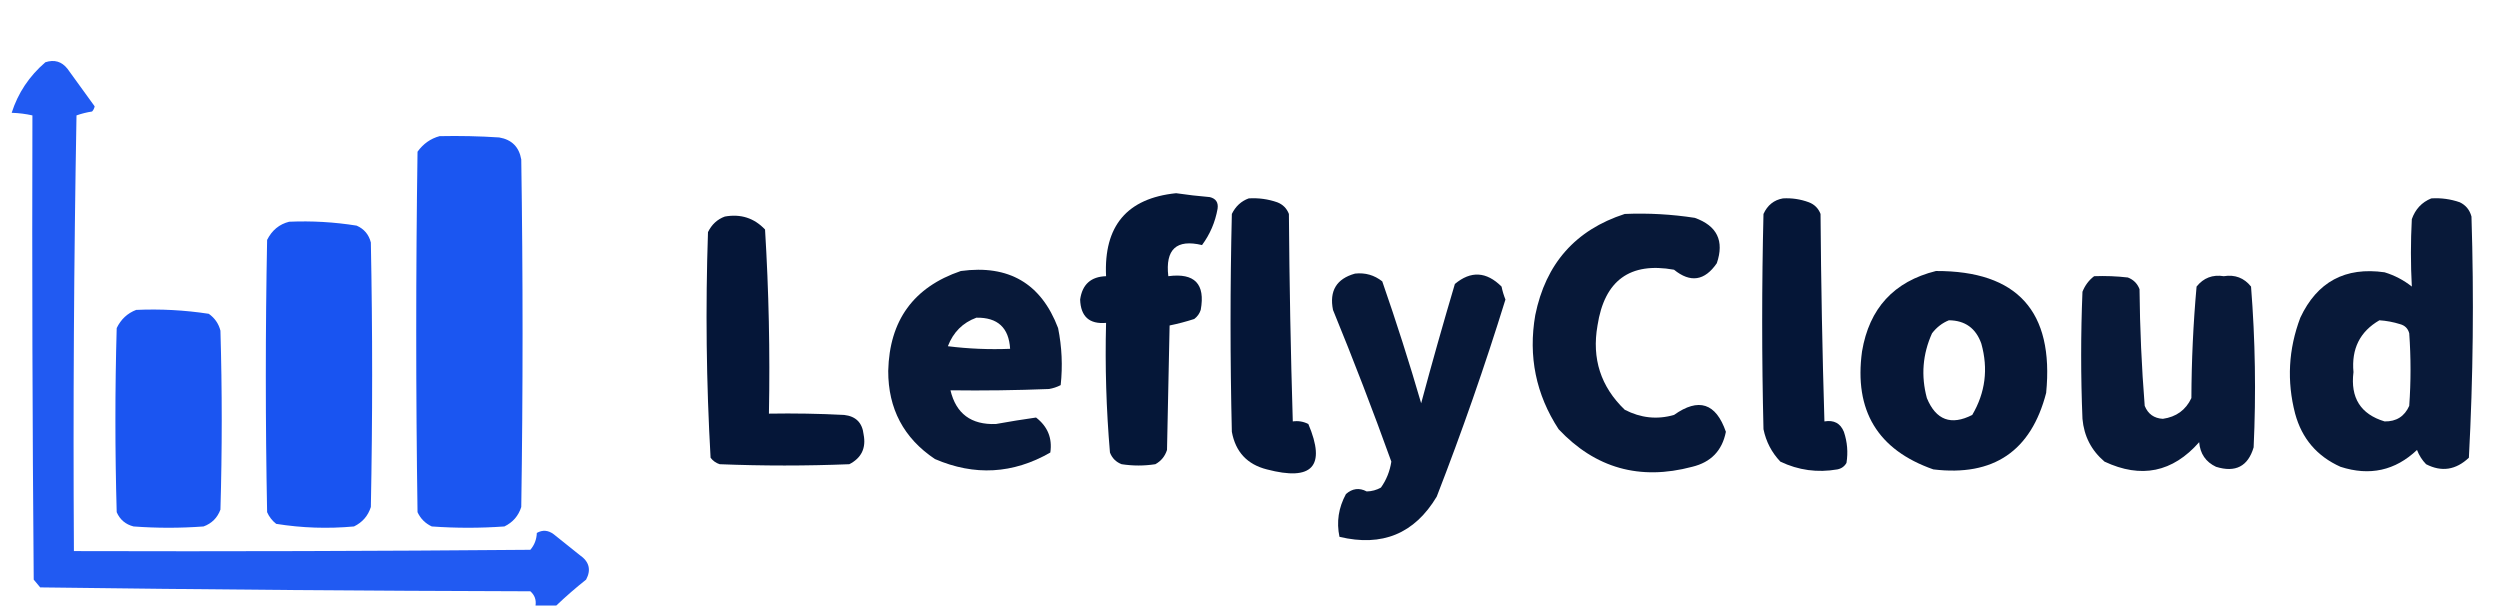
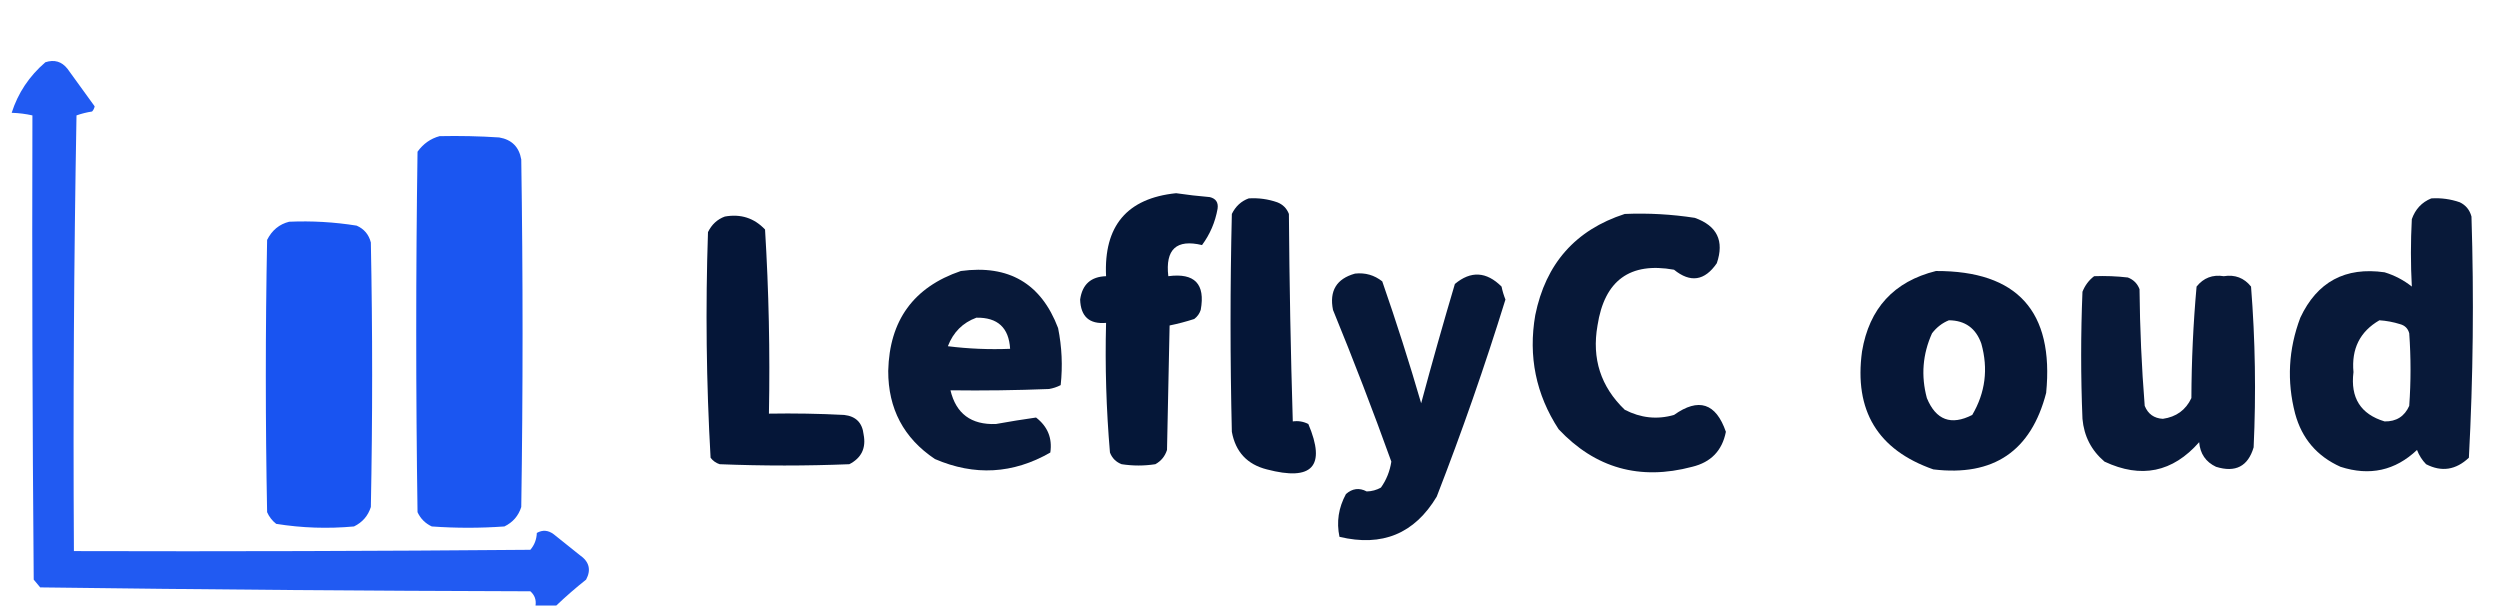
<svg xmlns="http://www.w3.org/2000/svg" version="1.1" width="964px" height="234px" style="shape-rendering:geometricPrecision; text-rendering:geometricPrecision; image-rendering:optimizeQuality; fill-rule:evenodd; clip-rule:evenodd">
  <g>
    <path style="opacity:0.953" fill="#1652f1" d="M 214.5,233.5 C 211.833,233.5 209.167,233.5 206.5,233.5C 206.822,231.278 206.155,229.444 204.5,228C 141.459,227.83 78.459,227.33 15.5,226.5C 14.667,225.5 13.833,224.5 13,223.5C 12.5,163.834 12.333,104.168 12.5,44.5C 9.873,43.908 7.206,43.575 4.5,43.5C 6.928,35.873 11.261,29.373 17.5,24C 20.956,22.877 23.79,23.71 26,26.5C 29.515,31.344 33.014,36.177 36.5,41C 36.355,41.772 36.022,42.439 35.5,43C 33.444,43.311 31.444,43.811 29.5,44.5C 28.5,100.496 28.167,156.496 28.5,212.5C 87.168,212.667 145.834,212.5 204.5,212C 206.074,210.174 206.907,208.007 207,205.5C 209.21,204.251 211.376,204.418 213.5,206C 216.833,208.667 220.167,211.333 223.5,214C 227.202,216.531 228.035,219.698 226,223.5C 221.974,226.698 218.141,230.032 214.5,233.5 Z" />
  </g>
  <g>
    <path style="opacity:0.974" fill="#1652f1" d="M 169.5,52.5 C 177.174,52.334 184.841,52.5 192.5,53C 197.333,53.833 200.167,56.667 201,61.5C 201.667,106.167 201.667,150.833 201,195.5C 199.923,198.913 197.756,201.413 194.5,203C 185.167,203.667 175.833,203.667 166.5,203C 164,201.833 162.167,200 161,197.5C 160.333,151.167 160.333,104.833 161,58.5C 163.21,55.432 166.043,53.432 169.5,52.5 Z" />
  </g>
  <g>
    <path style="opacity:0.978" fill="#001334" d="M 453.5,74.5 C 457.804,75.131 462.137,75.631 466.5,76C 468.852,76.576 469.852,78.076 469.5,80.5C 468.578,85.671 466.578,90.338 463.5,94.5C 453.632,92.137 449.299,96.137 450.5,106.5C 460.659,105.158 464.826,109.491 463,119.5C 462.535,120.931 461.701,122.097 460.5,123C 457.361,124.018 454.195,124.851 451,125.5C 450.667,141.5 450.333,157.5 450,173.5C 449.226,175.939 447.726,177.773 445.5,179C 441.167,179.667 436.833,179.667 432.5,179C 430.333,178.167 428.833,176.667 428,174.5C 426.575,157.882 426.075,141.215 426.5,124.5C 420.053,125.057 416.72,122.057 416.5,115.5C 417.325,109.674 420.658,106.674 426.5,106.5C 425.58,87.108 434.58,76.442 453.5,74.5 Z" />
  </g>
  <g>
    <path style="opacity:0.98" fill="#001233" d="M 481.5,76.5 C 485.273,76.263 488.94,76.763 492.5,78C 494.667,78.833 496.167,80.333 497,82.5C 497.193,109.197 497.693,135.863 498.5,162.5C 500.604,162.201 502.604,162.534 504.5,163.5C 511.39,179.792 506.057,185.625 488.5,181C 480.923,179.088 476.423,174.254 475,166.5C 474.333,138.5 474.333,110.5 475,82.5C 476.436,79.558 478.603,77.558 481.5,76.5 Z" />
  </g>
  <g>
-     <path style="opacity:0.979" fill="#001233" d="M 687.5,76.5 C 690.941,76.301 694.274,76.801 697.5,78C 699.667,78.833 701.167,80.333 702,82.5C 702.193,109.197 702.693,135.863 703.5,162.5C 707.158,161.872 709.658,163.206 711,166.5C 712.325,170.428 712.658,174.428 712,178.5C 711.228,179.849 710.061,180.682 708.5,181C 700.8,182.334 693.467,181.334 686.5,178C 683.15,174.468 680.984,170.301 680,165.5C 679.333,137.833 679.333,110.167 680,82.5C 681.542,79.108 684.042,77.108 687.5,76.5 Z" />
-   </g>
+     </g>
  <g>
    <path style="opacity:0.968" fill="#001233" d="M 937.5,76.5 C 941.273,76.263 944.94,76.763 948.5,78C 950.815,79.109 952.315,80.943 953,83.5C 953.977,114.561 953.644,145.561 952,176.5C 946.961,181.246 941.461,182.08 935.5,179C 933.959,177.421 932.792,175.587 932,173.5C 923.588,181.472 913.754,183.638 902.5,180C 893.444,175.942 887.611,169.109 885,159.5C 881.75,146.983 882.417,134.65 887,122.5C 893.486,108.673 904.32,102.839 919.5,105C 923.363,106.181 926.863,108.014 930,110.5C 929.536,101.858 929.536,93.192 930,84.5C 931.353,80.65 933.853,77.983 937.5,76.5 Z M 917.5,123.5 C 920.216,123.678 922.883,124.178 925.5,125C 927.333,125.5 928.5,126.667 929,128.5C 929.667,137.833 929.667,147.167 929,156.5C 927.184,160.574 924.018,162.574 919.5,162.5C 910.258,159.718 906.258,153.385 907.5,143.5C 906.664,134.504 909.997,127.837 917.5,123.5 Z" />
  </g>
  <g>
    <path style="opacity:0.971" fill="#001233" d="M 626.5,82.5 C 635.568,82.119 644.568,82.619 653.5,84C 662.107,87.046 664.94,92.88 662,101.5C 657.324,108.304 651.824,109.138 645.5,104C 628.512,100.954 618.678,108.121 616,125.5C 613.747,138.279 617.247,149.112 626.5,158C 632.683,161.204 639.017,161.871 645.5,160C 654.997,153.242 661.663,155.409 665.5,166.5C 664.085,173.75 659.751,178.25 652.5,180C 632.303,185.371 615.137,180.538 601,165.5C 592.249,152.077 589.249,137.411 592,121.5C 596.022,101.657 607.522,88.657 626.5,82.5 Z" />
  </g>
  <g>
    <path style="opacity:0.98" fill="#001234" d="M 279.5,83.5 C 285.652,82.408 290.818,84.075 295,88.5C 296.449,112.123 296.949,135.789 296.5,159.5C 306.172,159.334 315.839,159.5 325.5,160C 330,160.5 332.5,163 333,167.5C 334.035,172.738 332.202,176.571 327.5,179C 310.833,179.667 294.167,179.667 277.5,179C 276.069,178.535 274.903,177.701 274,176.5C 272.35,147.586 272.017,118.586 273,89.5C 274.436,86.558 276.603,84.558 279.5,83.5 Z" />
  </g>
  <g>
    <path style="opacity:0.977" fill="#1551f1" d="M 111.5,85.5 C 120.235,85.124 128.902,85.624 137.5,87C 140.381,88.251 142.214,90.417 143,93.5C 143.667,127.5 143.667,161.5 143,195.5C 141.923,198.913 139.756,201.413 136.5,203C 126.426,203.923 116.426,203.59 106.5,202C 104.951,200.786 103.785,199.286 103,197.5C 102.333,162.5 102.333,127.5 103,92.5C 104.866,88.784 107.699,86.451 111.5,85.5 Z" />
  </g>
  <g>
    <path style="opacity:0.966" fill="#001233" d="M 370.5,104.5 C 388.991,101.985 401.491,109.318 408,126.5C 409.467,133.777 409.801,141.111 409,148.5C 407.601,149.227 406.101,149.727 404.5,150C 391.838,150.5 379.171,150.667 366.5,150.5C 368.647,159.515 374.48,163.848 384,163.5C 389.234,162.559 394.4,161.726 399.5,161C 403.989,164.471 405.822,168.971 405,174.5C 390.61,182.758 375.776,183.592 360.5,177C 348.467,168.938 342.467,157.604 342.5,143C 342.96,123.537 352.294,110.703 370.5,104.5 Z M 376.5,122.5 C 384.691,122.359 389.025,126.359 389.5,134.5C 381.472,134.831 373.472,134.498 365.5,133.5C 367.576,128.09 371.243,124.424 376.5,122.5 Z" />
  </g>
  <g>
    <path style="opacity:0.974" fill="#001233" d="M 746.5,104.5 C 777.907,104.412 792.074,120.079 789,151.5C 783.192,173.954 768.692,183.787 745.5,181C 724.038,173.49 714.872,158.323 718,135.5C 720.791,118.88 730.291,108.547 746.5,104.5 Z M 751.5,123.5 C 757.732,123.557 761.898,126.557 764,132.5C 766.723,142.248 765.556,151.415 760.5,160C 752.34,164.168 746.507,162.002 743,153.5C 740.693,144.904 741.36,136.571 745,128.5C 746.805,126.174 748.972,124.508 751.5,123.5 Z" />
  </g>
  <g>
    <path style="opacity:0.97" fill="#001233" d="M 522.5,105.5 C 526.422,105.069 529.922,106.069 533,108.5C 538.4,124.033 543.4,139.699 548,155.5C 552.131,140.108 556.464,124.775 561,109.5C 567.152,104.35 573.152,104.683 579,110.5C 579.346,112.218 579.846,113.885 580.5,115.5C 572.563,141.145 563.729,166.478 554,191.5C 545.465,205.781 532.965,210.947 516.5,207C 515.295,201.286 516.128,195.786 519,190.5C 521.477,188.328 524.144,187.995 527,189.5C 528.967,189.458 530.801,188.958 532.5,188C 534.606,185.023 535.939,181.69 536.5,178C 529.424,158.346 521.924,138.846 514,119.5C 512.536,112.146 515.369,107.48 522.5,105.5 Z" />
  </g>
  <g>
    <path style="opacity:0.966" fill="#001233" d="M 807.5,106.5 C 811.846,106.334 816.179,106.501 820.5,107C 822.667,107.833 824.167,109.333 825,111.5C 825.145,126.531 825.812,141.531 827,156.5C 828.266,159.635 830.599,161.302 834,161.5C 839.174,160.76 842.841,158.094 845,153.5C 845.051,139.099 845.718,124.765 847,110.5C 849.693,107.143 853.193,105.809 857.5,106.5C 861.807,105.809 865.307,107.143 868,110.5C 869.632,131.102 869.965,151.769 869,172.5C 866.832,179.836 861.999,182.336 854.5,180C 850.529,178.12 848.363,174.953 848,170.5C 837.782,182.13 825.615,184.63 811.5,178C 806.424,173.682 803.591,168.182 803,161.5C 802.333,145.167 802.333,128.833 803,112.5C 803.979,110.032 805.479,108.032 807.5,106.5 Z" />
  </g>
  <g>
-     <path style="opacity:0.974" fill="#1651f1" d="M 52.5,119.5 C 61.915,119.083 71.248,119.583 80.5,121C 82.81,122.637 84.31,124.804 85,127.5C 85.667,150.5 85.667,173.5 85,196.5C 83.833,199.667 81.667,201.833 78.5,203C 69.5,203.667 60.5,203.667 51.5,203C 48.417,202.214 46.251,200.381 45,197.5C 44.333,173.833 44.333,150.167 45,126.5C 46.632,123.123 49.132,120.79 52.5,119.5 Z" />
-   </g>
+     </g>
</svg>